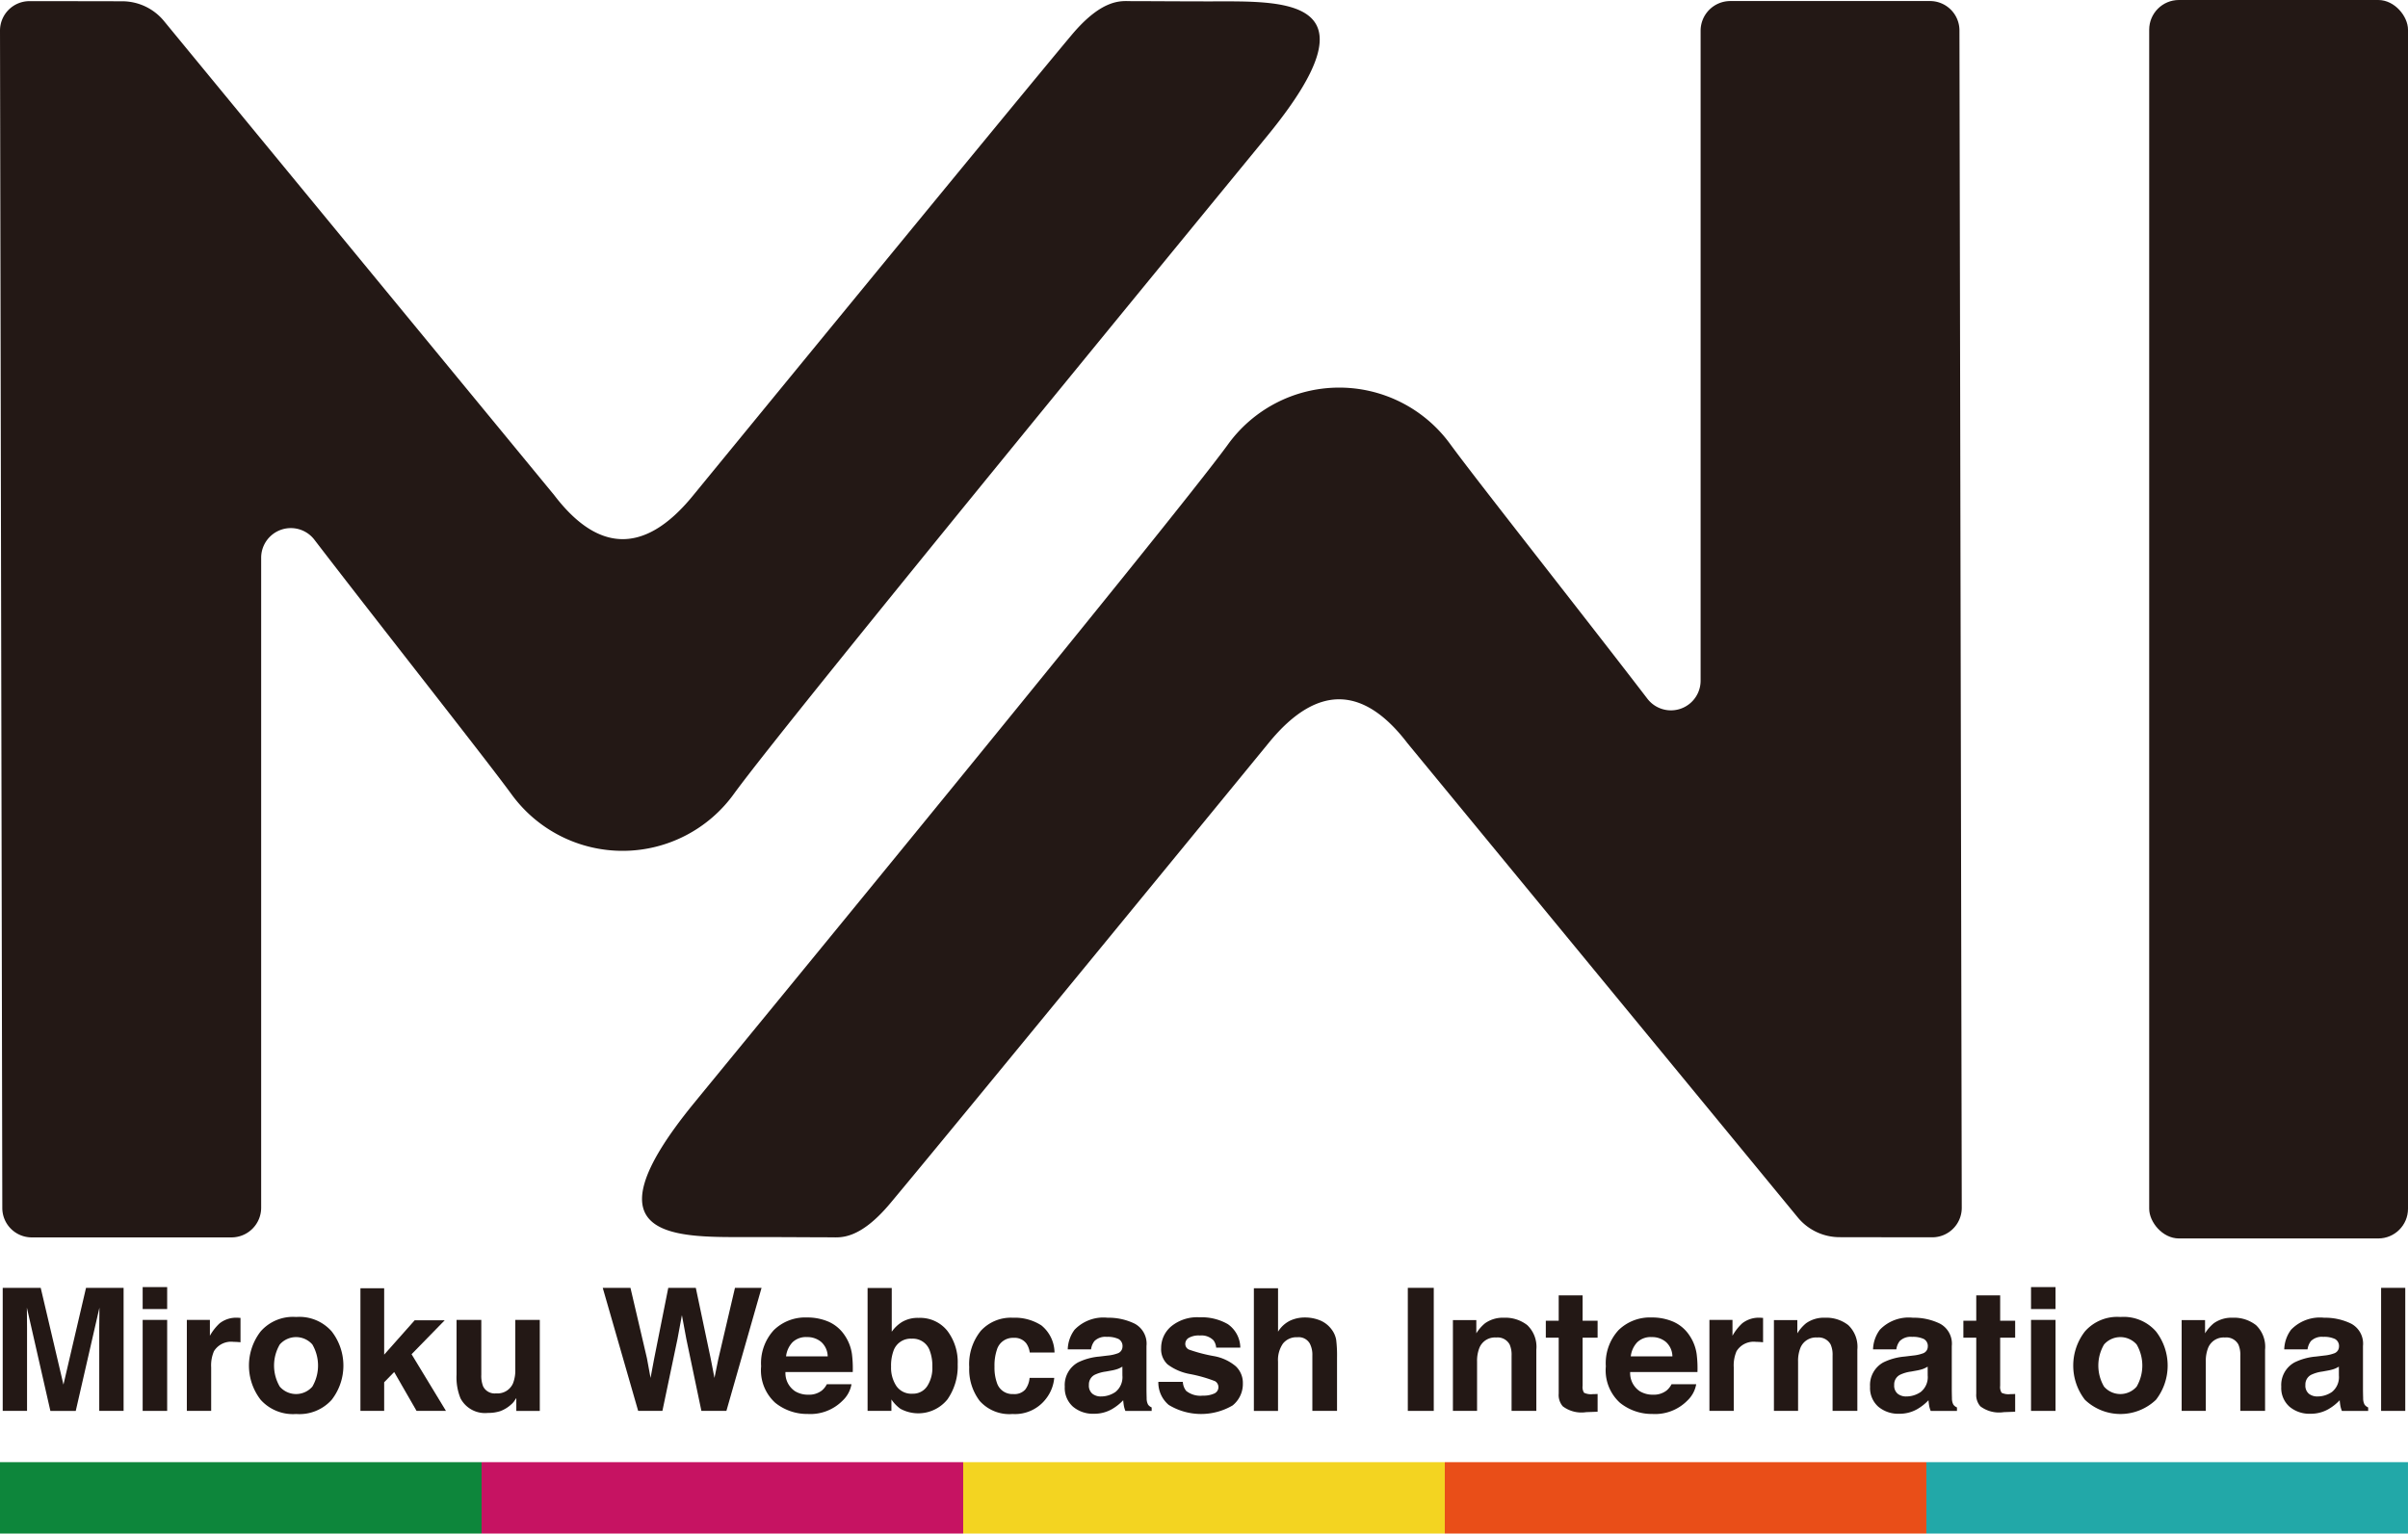
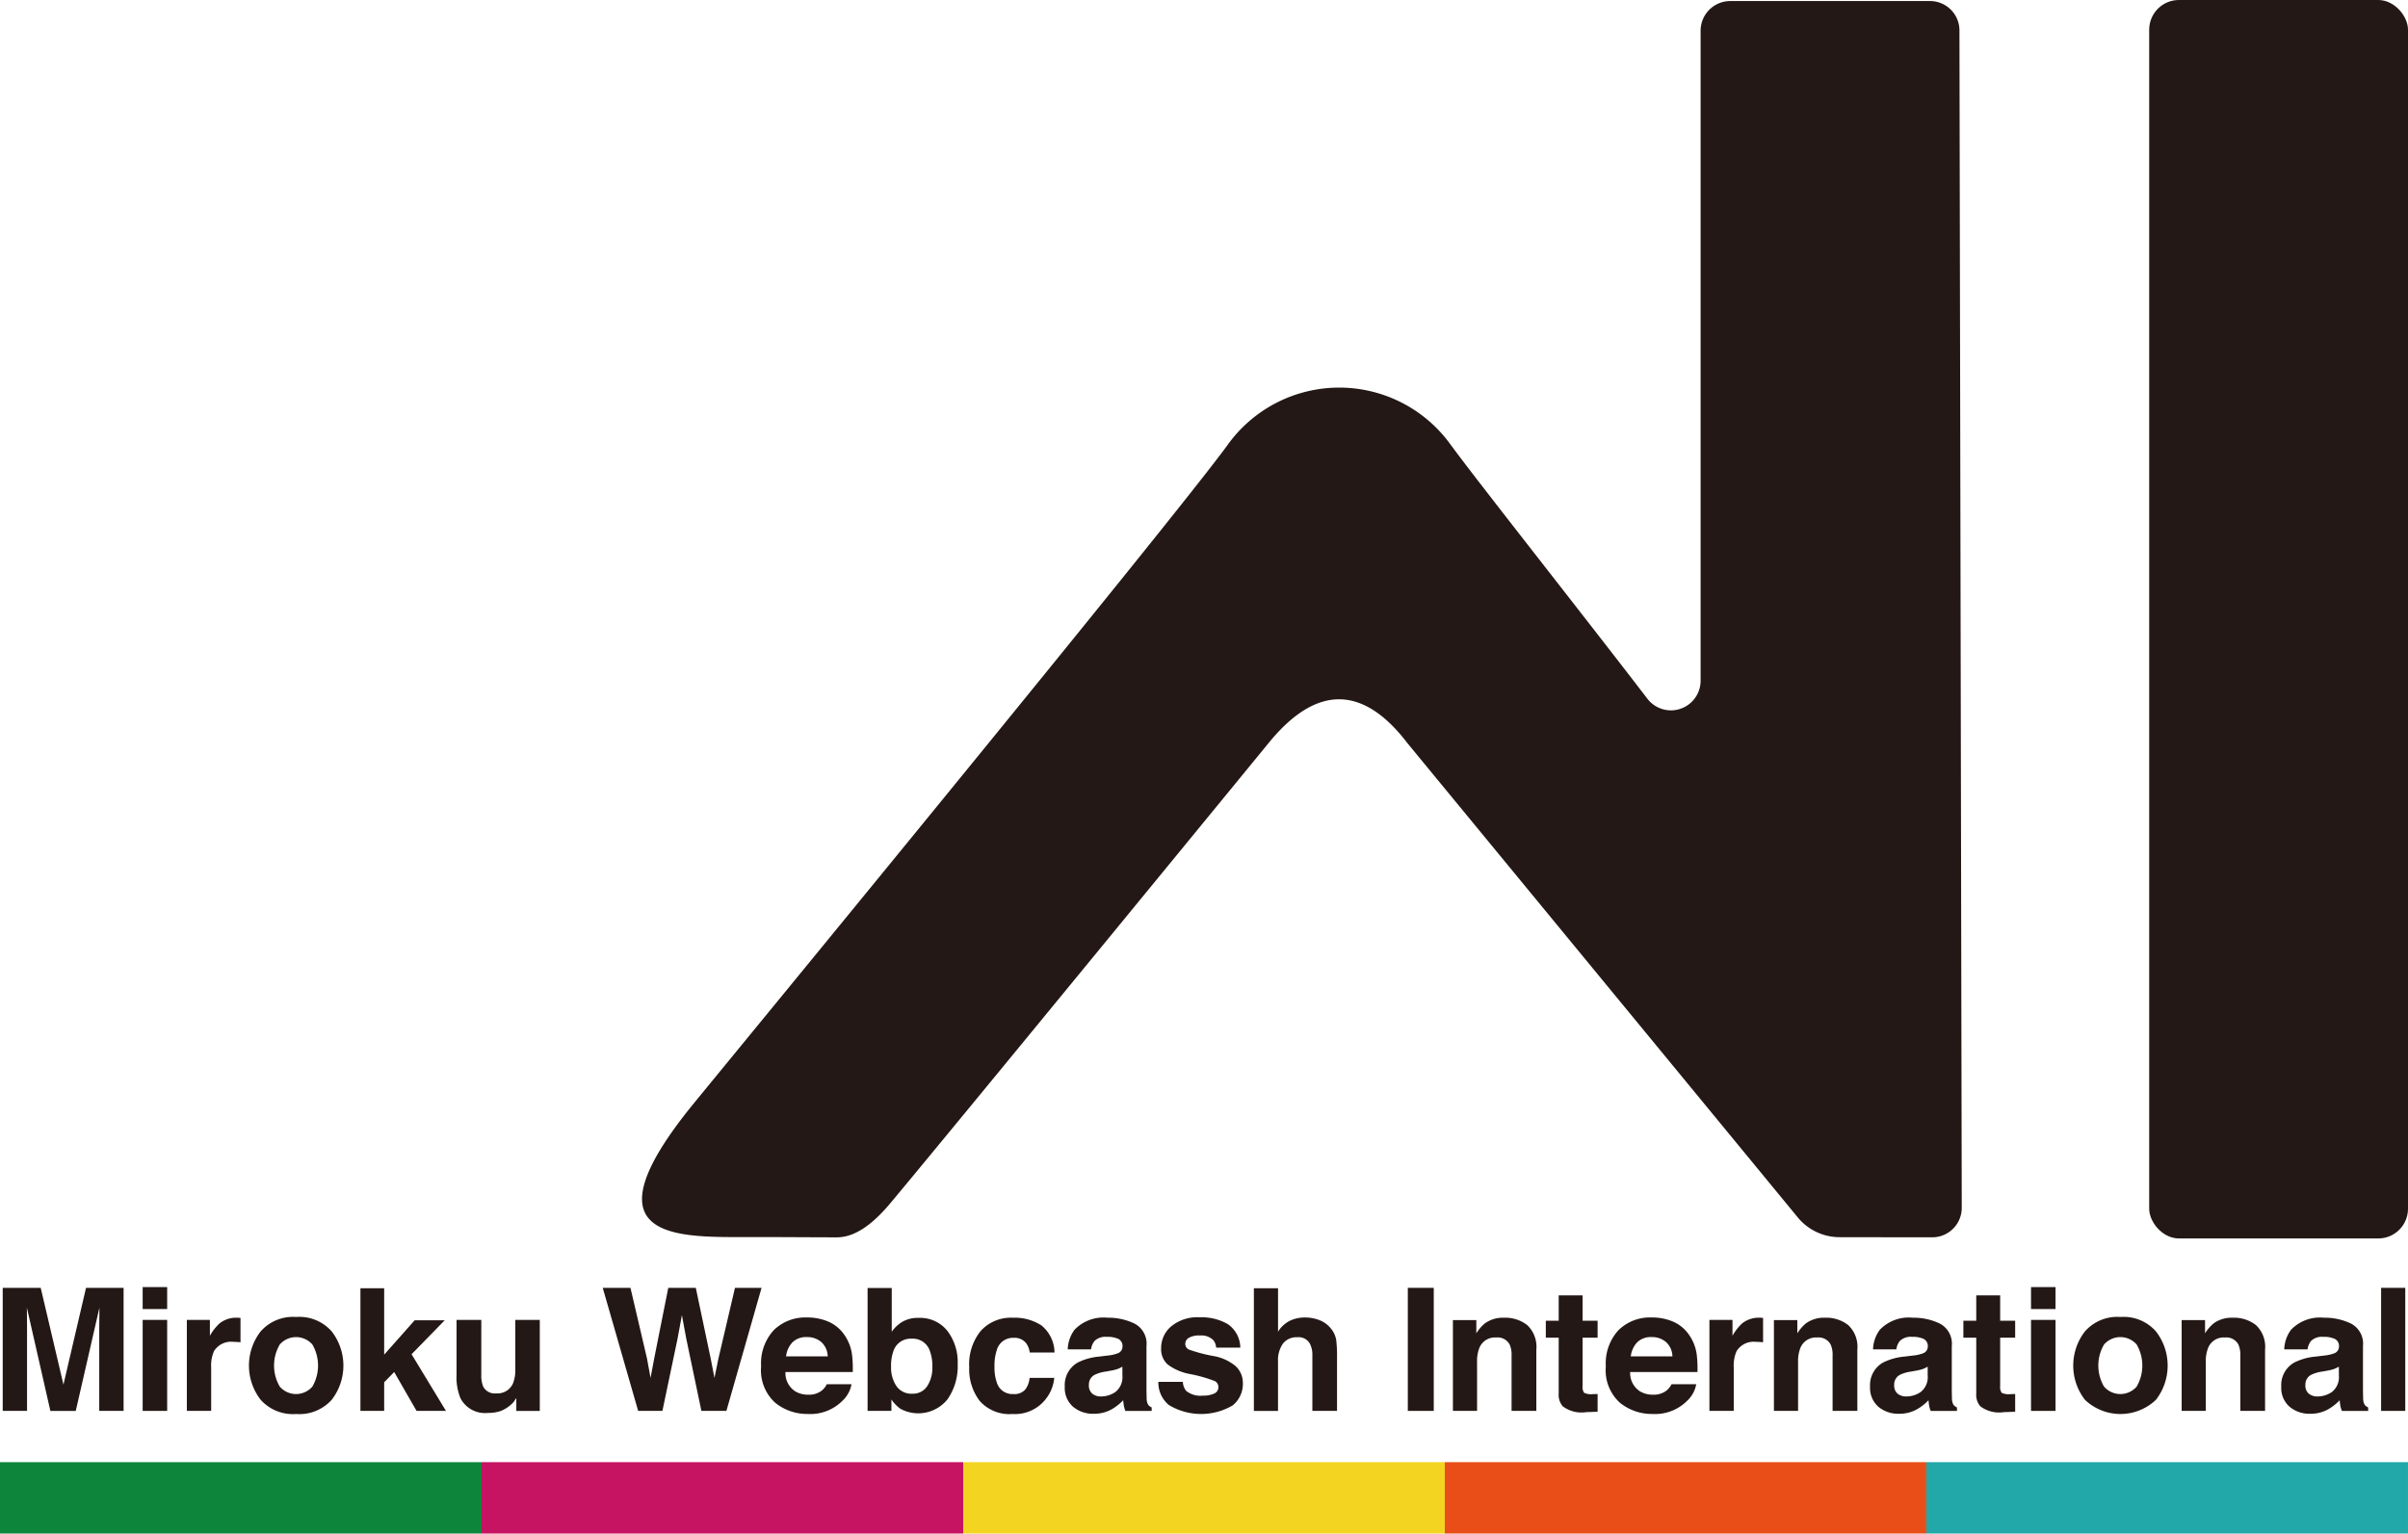
<svg xmlns="http://www.w3.org/2000/svg" id="Layer_1" data-name="Layer 1" width="155.906" height="99.314" viewBox="0 0 155.906 99.314">
  <title>logo</title>
  <path d="M4.108,89.668,2.636,83.402H.176v7.969H1.751V85.981q0-.232-.005-.651-.006-.419-.006-.646l1.522,6.688H4.905l1.533-6.688q0,.227-.006.646-.005.419-.006.651v5.39H8.002V83.402H5.57Z" style="fill:#231815" />
  <rect x="9.237" y="83.353" width="1.586" height="1.422" style="fill:#231815" />
  <rect x="9.237" y="85.478" width="1.586" height="5.893" style="fill:#231815" />
  <path d="M15.362,85.337a1.735,1.735,0,0,0-1.141.362,3.268,3.268,0,0,0-.631.806V85.478H12.097v5.893h1.575V88.554a2.325,2.325,0,0,1,.181-1.049A1.303,1.303,0,0,1,15.121,86.9q.071,0,.186.005t.264.022V85.348q-.104-.005-.135-.008C15.416,85.338,15.391,85.337,15.362,85.337Z" style="fill:#231815" />
  <path d="M19.176,85.289a2.784,2.784,0,0,0-2.3.935,3.613,3.613,0,0,0,0,4.427,2.804,2.804,0,0,0,2.3.921,2.805,2.805,0,0,0,2.3-.921,3.613,3.613,0,0,0,0-4.427A2.784,2.784,0,0,0,19.176,85.289Zm1.048,4.51a1.399,1.399,0,0,1-2.11,0,2.698,2.698,0,0,1,0-2.729,1.404,1.404,0,0,1,2.11,0,2.716,2.716,0,0,1,0,2.729Z" style="fill:#231815" />
  <polygon points="28.791 85.505 26.846 85.505 24.873 87.728 24.873 83.429 23.336 83.429 23.336 91.371 24.873 91.371 24.873 89.517 25.521 88.853 26.97 91.371 28.874 91.371 26.647 87.701 28.791 85.505" style="fill:#231815" />
  <path d="M33.363,88.684a2.29,2.29,0,0,1-.153.914,1.094,1.094,0,0,1-1.092.638.833.833,0,0,1-.836-.449,1.844,1.844,0,0,1-.12-.757v-3.552H29.56v3.552a3.561,3.561,0,0,0,.257,1.53,1.792,1.792,0,0,0,1.784.941,2.445,2.445,0,0,0,.802-.119,2.178,2.178,0,0,0,.709-.443,1.092,1.092,0,0,0,.208-.238q.088-.135.109-.162v.833h1.52V85.478h-1.586Z" style="fill:#231815" />
  <polygon points="47.586 83.402 46.507 88.014 46.258 89.236 46.011 87.965 45.05 83.402 43.267 83.402 42.353 87.992 42.12 89.236 41.887 87.966 40.819 83.402 39.024 83.402 41.318 91.371 42.888 91.371 43.865 86.711 44.15 85.17 44.436 86.711 45.412 91.371 47.031 91.371 49.307 83.402 47.586 83.402" style="fill:#231815" />
  <path d="M54.683,86.469a2.424,2.424,0,0,0-1.034-.872,3.448,3.448,0,0,0-1.407-.276,2.907,2.907,0,0,0-2.139.817,3.162,3.162,0,0,0-.824,2.348,2.835,2.835,0,0,0,.913,2.359,3.291,3.291,0,0,0,2.107.725,2.93,2.93,0,0,0,2.251-.86,1.913,1.913,0,0,0,.58-1.065H53.533a1.303,1.303,0,0,1-.322.406,1.338,1.338,0,0,1-.869.27,1.605,1.605,0,0,1-.862-.222,1.408,1.408,0,0,1-.626-1.243h4.357a7.44,7.44,0,0,0-.052-1.169A2.874,2.874,0,0,0,54.683,86.469Zm-3.79,1.371a1.591,1.591,0,0,1,.417-.912,1.251,1.251,0,0,1,.934-.337,1.384,1.384,0,0,1,.928.318,1.279,1.279,0,0,1,.417.931Z" style="fill:#231815" />
  <path d="M59.476,85.348a1.986,1.986,0,0,0-1.083.27,2.278,2.278,0,0,0-.657.627v-2.833H56.172v7.958h1.542v-.741a2.358,2.358,0,0,0,.585.606,2.428,2.428,0,0,0,3.045-.611,3.747,3.747,0,0,0,.662-2.276,3.352,3.352,0,0,0-.671-2.163A2.25,2.25,0,0,0,59.476,85.348Zm.551,4.428a1.09,1.09,0,0,1-.946.481,1.184,1.184,0,0,1-1.046-.497,2.159,2.159,0,0,1-.343-1.254,2.799,2.799,0,0,1,.166-1.049,1.174,1.174,0,0,1,1.179-.762,1.156,1.156,0,0,1,1.162.779,2.795,2.795,0,0,1,.166,1.038A2.158,2.158,0,0,1,60.028,89.776Z" style="fill:#231815" />
  <path d="M65.626,86.64a.953.953,0,0,1,.82.357,1.354,1.354,0,0,1,.226.595h1.603a2.301,2.301,0,0,0-.849-1.757,3.164,3.164,0,0,0-1.843-.497,2.64,2.64,0,0,0-2.077.844,3.423,3.423,0,0,0-.753,2.36,3.372,3.372,0,0,0,.681,2.187,2.571,2.571,0,0,0,2.126.843,2.525,2.525,0,0,0,2.181-1.011,2.554,2.554,0,0,0,.516-1.33h-1.597a1.437,1.437,0,0,1-.28.757.94.94,0,0,1-.781.292,1.045,1.045,0,0,1-1.056-.735,2.91,2.91,0,0,1-.154-1.041,3.166,3.166,0,0,1,.154-1.089A1.078,1.078,0,0,1,65.626,86.64Z" style="fill:#231815" />
  <path d="M74.333,90.966a.845.845,0,0,1-.093-.411q-.011-.4-.011-.681V87.17a1.467,1.467,0,0,0-.766-1.449,3.862,3.862,0,0,0-1.753-.384,2.591,2.591,0,0,0-2.138.779,2.234,2.234,0,0,0-.441,1.271h1.509a1.105,1.105,0,0,1,.222-.541,1.006,1.006,0,0,1,.796-.27,1.659,1.659,0,0,1,.759.138.516.516,0,0,1,.259.5.464.464,0,0,1-.337.438,2.496,2.496,0,0,1-.625.135l-.536.065a3.869,3.869,0,0,0-1.382.379,1.672,1.672,0,0,0-.857,1.573,1.613,1.613,0,0,0,.533,1.295,2,2,0,0,0,1.35.457,2.296,2.296,0,0,0,1.148-.286,3.217,3.217,0,0,0,.751-.589q.017.2.044.357a1.693,1.693,0,0,0,.099.335h1.701v-.227A.558.558,0,0,1,74.333,90.966Zm-1.663-1.887a1.228,1.228,0,0,1-.449,1.065,1.651,1.651,0,0,1-.945.292.867.867,0,0,1-.549-.176.678.678,0,0,1-.226-.57.702.702,0,0,1,.369-.654,2.366,2.366,0,0,1,.719-.211l.356-.065a2.615,2.615,0,0,0,.42-.106,1.749,1.749,0,0,0,.303-.149Z" style="fill:#231815" />
  <path d="M78.606,87.825a10.132,10.132,0,0,1-1.633-.427.401.401,0,0,1-.231-.384.449.449,0,0,1,.217-.368,1.284,1.284,0,0,1,.729-.157,1.084,1.084,0,0,1,.881.314.903.903,0,0,1,.171.47h1.564a1.88,1.88,0,0,0-.811-1.522,3.411,3.411,0,0,0-1.829-.441,2.647,2.647,0,0,0-1.834.587,1.825,1.825,0,0,0-.652,1.403,1.338,1.338,0,0,0,.417,1.06,3.424,3.424,0,0,0,1.437.622,9.076,9.076,0,0,1,1.636.465.45.45,0,0,1-.053.8,1.677,1.677,0,0,1-.736.135,1.473,1.473,0,0,1-1.081-.308,1.017,1.017,0,0,1-.215-.584H74.997a1.894,1.894,0,0,0,.674,1.495,4.034,4.034,0,0,0,4.135.032,1.779,1.779,0,0,0,.663-1.43,1.474,1.474,0,0,0-.461-1.108A3.014,3.014,0,0,0,78.606,87.825Z" style="fill:#231815" />
  <path d="M86.211,86.09a1.754,1.754,0,0,0-.74-.579,2.566,2.566,0,0,0-1.003-.189,2.236,2.236,0,0,0-.937.203,1.901,1.901,0,0,0-.784.716v-2.811H81.182v7.942h1.564V88.178a1.861,1.861,0,0,1,.319-1.167,1.113,1.113,0,0,1,.934-.409.822.822,0,0,1,.806.411,1.568,1.568,0,0,1,.164.769v3.589h1.597V87.908a8.267,8.267,0,0,0-.055-1.139A1.533,1.533,0,0,0,86.211,86.09Z" style="fill:#231815" />
  <rect x="91.149" y="83.402" width="1.68" height="7.969" style="fill:#231815" />
  <path d="M98.882,85.816a2.314,2.314,0,0,0-1.511-.479,1.988,1.988,0,0,0-1.219.357,2.62,2.62,0,0,0-.568.654V85.489H94.069v5.882h1.564V88.181a2.266,2.266,0,0,1,.153-.898,1.081,1.081,0,0,1,1.084-.665.883.883,0,0,1,.872.454,1.628,1.628,0,0,1,.125.714v3.584h1.603V87.403A1.934,1.934,0,0,0,98.882,85.816Z" style="fill:#231815" />
  <path d="M102.466,83.888h-1.548v1.644h-.834v1.097h.834v3.628a1.116,1.116,0,0,0,.263.816,2.01,2.01,0,0,0,1.515.379l.741-.027V90.274c-.051.004-.103.006-.156.008s-.103.003-.151.003a1.039,1.039,0,0,1-.571-.089.692.692,0,0,1-.093-.451V86.63h.971V85.532H102.466Z" style="fill:#231815" />
  <path d="M109.374,86.469a2.424,2.424,0,0,0-1.034-.872,3.448,3.448,0,0,0-1.407-.276,2.907,2.907,0,0,0-2.139.817,3.162,3.162,0,0,0-.824,2.348,2.835,2.835,0,0,0,.913,2.359,3.291,3.291,0,0,0,2.107.725,2.93,2.93,0,0,0,2.251-.86,1.913,1.913,0,0,0,.58-1.065h-1.597a1.303,1.303,0,0,1-.322.406,1.338,1.338,0,0,1-.869.27,1.605,1.605,0,0,1-.862-.222,1.408,1.408,0,0,1-.626-1.243h4.357a7.44,7.44,0,0,0-.052-1.169A2.874,2.874,0,0,0,109.374,86.469Zm-3.79,1.371a1.591,1.591,0,0,1,.417-.912,1.251,1.251,0,0,1,.934-.337,1.384,1.384,0,0,1,.928.318,1.279,1.279,0,0,1,.417.931Z" style="fill:#231815" />
  <path d="M113.942,85.337a1.735,1.735,0,0,0-1.141.362,3.268,3.268,0,0,0-.631.806V85.478h-1.493v5.893h1.575V88.554a2.325,2.325,0,0,1,.181-1.049A1.303,1.303,0,0,1,113.7,86.9q.071,0,.186.005t.264.022V85.348c-.07-.004-.114-.006-.135-.008C113.996,85.338,113.971,85.337,113.942,85.337Z" style="fill:#231815" />
  <path d="M119.666,85.816a2.314,2.314,0,0,0-1.511-.479,1.988,1.988,0,0,0-1.219.357,2.62,2.62,0,0,0-.568.654V85.489H114.853v5.882h1.564V88.181a2.266,2.266,0,0,1,.153-.898,1.081,1.081,0,0,1,1.084-.665.883.883,0,0,1,.872.454,1.628,1.628,0,0,1,.125.714v3.584h1.603V87.403A1.934,1.934,0,0,0,119.666,85.816Z" style="fill:#231815" />
  <path d="M126.472,90.966a.845.845,0,0,1-.093-.411q-.011-.4-.011-.681V87.17a1.467,1.467,0,0,0-.766-1.449,3.862,3.862,0,0,0-1.753-.384,2.591,2.591,0,0,0-2.138.779,2.234,2.234,0,0,0-.441,1.271h1.509a1.105,1.105,0,0,1,.222-.541,1.006,1.006,0,0,1,.796-.27,1.659,1.659,0,0,1,.759.138.516.516,0,0,1,.259.5.464.464,0,0,1-.337.438,2.496,2.496,0,0,1-.625.135l-.536.065a3.869,3.869,0,0,0-1.382.379,1.672,1.672,0,0,0-.857,1.573,1.613,1.613,0,0,0,.533,1.295,2,2,0,0,0,1.35.457,2.296,2.296,0,0,0,1.148-.286,3.217,3.217,0,0,0,.751-.589q.017.2.044.357a1.693,1.693,0,0,0,.099.335h1.701v-.227A.558.558,0,0,1,126.472,90.966Zm-1.663-1.887a1.228,1.228,0,0,1-.449,1.065,1.651,1.651,0,0,1-.945.292.867.867,0,0,1-.549-.176.678.678,0,0,1-.226-.57.702.702,0,0,1,.369-.654,2.366,2.366,0,0,1,.719-.211l.356-.065a2.615,2.615,0,0,0,.42-.106,1.75,1.75,0,0,0,.303-.149Z" style="fill:#231815" />
  <path d="M129.501,83.888h-1.548v1.644h-.834v1.097h.834v3.628a1.116,1.116,0,0,0,.263.816,2.01,2.01,0,0,0,1.515.379l.741-.027V90.274c-.051.004-.103.006-.156.008s-.103.003-.151.003a1.04,1.04,0,0,1-.571-.089.692.692,0,0,1-.093-.451V86.63h.971V85.532H129.501Z" style="fill:#231815" />
  <rect x="131.499" y="83.353" width="1.586" height="1.422" style="fill:#231815" />
  <rect x="131.499" y="85.478" width="1.586" height="5.893" style="fill:#231815" />
  <path d="M137.289,85.289a2.784,2.784,0,0,0-2.3.935,3.613,3.613,0,0,0,0,4.427,3.331,3.331,0,0,0,4.599,0,3.613,3.613,0,0,0,0-4.427A2.784,2.784,0,0,0,137.289,85.289ZM138.337,89.799a1.399,1.399,0,0,1-2.11,0,2.698,2.698,0,0,1,0-2.729,1.404,1.404,0,0,1,2.11,0,2.716,2.716,0,0,1,0,2.729Z" style="fill:#231815" />
  <path d="M146.064,85.816a2.314,2.314,0,0,0-1.511-.479,1.988,1.988,0,0,0-1.219.357,2.62,2.62,0,0,0-.568.654V85.489h-1.515v5.882h1.564V88.181a2.266,2.266,0,0,1,.153-.898,1.081,1.081,0,0,1,1.084-.665.883.883,0,0,1,.872.454,1.628,1.628,0,0,1,.125.714v3.584h1.603V87.403A1.934,1.934,0,0,0,146.064,85.816Z" style="fill:#231815" />
  <path d="M153.095,90.966a.845.845,0,0,1-.093-.411q-.011-.4-.011-.681V87.17a1.467,1.467,0,0,0-.766-1.449,3.862,3.862,0,0,0-1.753-.384,2.591,2.591,0,0,0-2.138.779,2.234,2.234,0,0,0-.441,1.271h1.509a1.105,1.105,0,0,1,.222-.541,1.006,1.006,0,0,1,.796-.27,1.659,1.659,0,0,1,.759.138.516.516,0,0,1,.259.5.464.464,0,0,1-.337.438,2.496,2.496,0,0,1-.625.135l-.536.065a3.869,3.869,0,0,0-1.382.379,1.672,1.672,0,0,0-.857,1.573,1.613,1.613,0,0,0,.533,1.295,2,2,0,0,0,1.35.457,2.296,2.296,0,0,0,1.148-.286,3.217,3.217,0,0,0,.751-.589q.017.2.044.357a1.692,1.692,0,0,0,.099.335h1.701v-.227A.558.558,0,0,1,153.095,90.966Zm-1.663-1.887a1.228,1.228,0,0,1-.449,1.065,1.651,1.651,0,0,1-.945.292.867.867,0,0,1-.549-.176.678.678,0,0,1-.226-.57.702.702,0,0,1,.369-.654,2.366,2.366,0,0,1,.719-.211l.356-.065a2.615,2.615,0,0,0,.42-.106,1.749,1.749,0,0,0,.303-.149Z" style="fill:#231815" />
  <rect x="154.165" y="83.402" width="1.564" height="7.969" style="fill:#231815" />
  <rect y="94.691" width="31.181" height="4.623" style="fill:#0d863b" />
  <rect x="31.181" y="94.691" width="31.181" height="4.623" style="fill:#c61362" />
  <rect x="62.362" y="94.691" width="31.181" height="4.623" style="fill:#f3d421" />
  <rect x="93.543" y="94.691" width="31.181" height="4.623" style="fill:#e94e18" />
  <rect x="124.724" y="94.691" width="31.181" height="4.623" style="fill:#22a8a8" />
-   <path d="M82.098,8.743C89.452-.267,83.084.09,78.3.09c-1.916,0-3.664-.015-5.106-.017-.573-.001-1.812-.195-3.819,2.202-3.882,4.637-24.483,29.792-24.483,29.792-3.315,4.084-6.34,3.502-9.009-0,0,0-20.355-24.73-25.263-30.701A3.504,3.504,0,0,0,7.906.082C6.239.079,3.673.074,1.916.074A1.909,1.909,0,0,0,0,1.988C.021,12.917.128,67.333.149,78.234A1.906,1.906,0,0,0,2.063,80.135H14.986a1.923,1.923,0,0,0,1.923-1.923l0-42.086a1.921,1.921,0,0,1,3.443-1.177c4.334,5.649,11.123,14.234,12.783,16.513a8.888,8.888,0,0,0,14.417-.099C51.318,46.213,79.727,11.648,82.098,8.743Z" style="fill:#231815" />
  <path d="M44.916,71.46c-7.354,9.009-.986,8.653,3.798,8.653,1.916,0,3.664.015,5.106.017.573.001,1.812.195,3.819-2.202,3.882-4.637,24.483-29.792,24.483-29.792,3.315-4.084,6.34-3.502,9.009 0,0,0,20.355,24.73,25.263,30.701a3.504,3.504,0,0,0,2.714,1.284c1.667.003,4.233.007,5.99.008a1.909,1.909,0,0,0,1.916-1.914c-.021-10.929-.128-65.345-.149-76.246A1.906,1.906,0,0,0,124.951.068H112.029a1.923,1.923,0,0,0-1.923,1.923l0,42.086a1.921,1.921,0,0,1-3.443,1.177c-4.334-5.649-11.123-14.234-12.783-16.513a8.888,8.888,0,0,0-14.417.099C75.696,33.99,47.288,68.555,44.916,71.46Z" style="fill:#231815" />
  <rect x="139.15" width="16.756" height="80.203" rx="1.923" ry="1.923" style="fill:#231815" />
</svg>